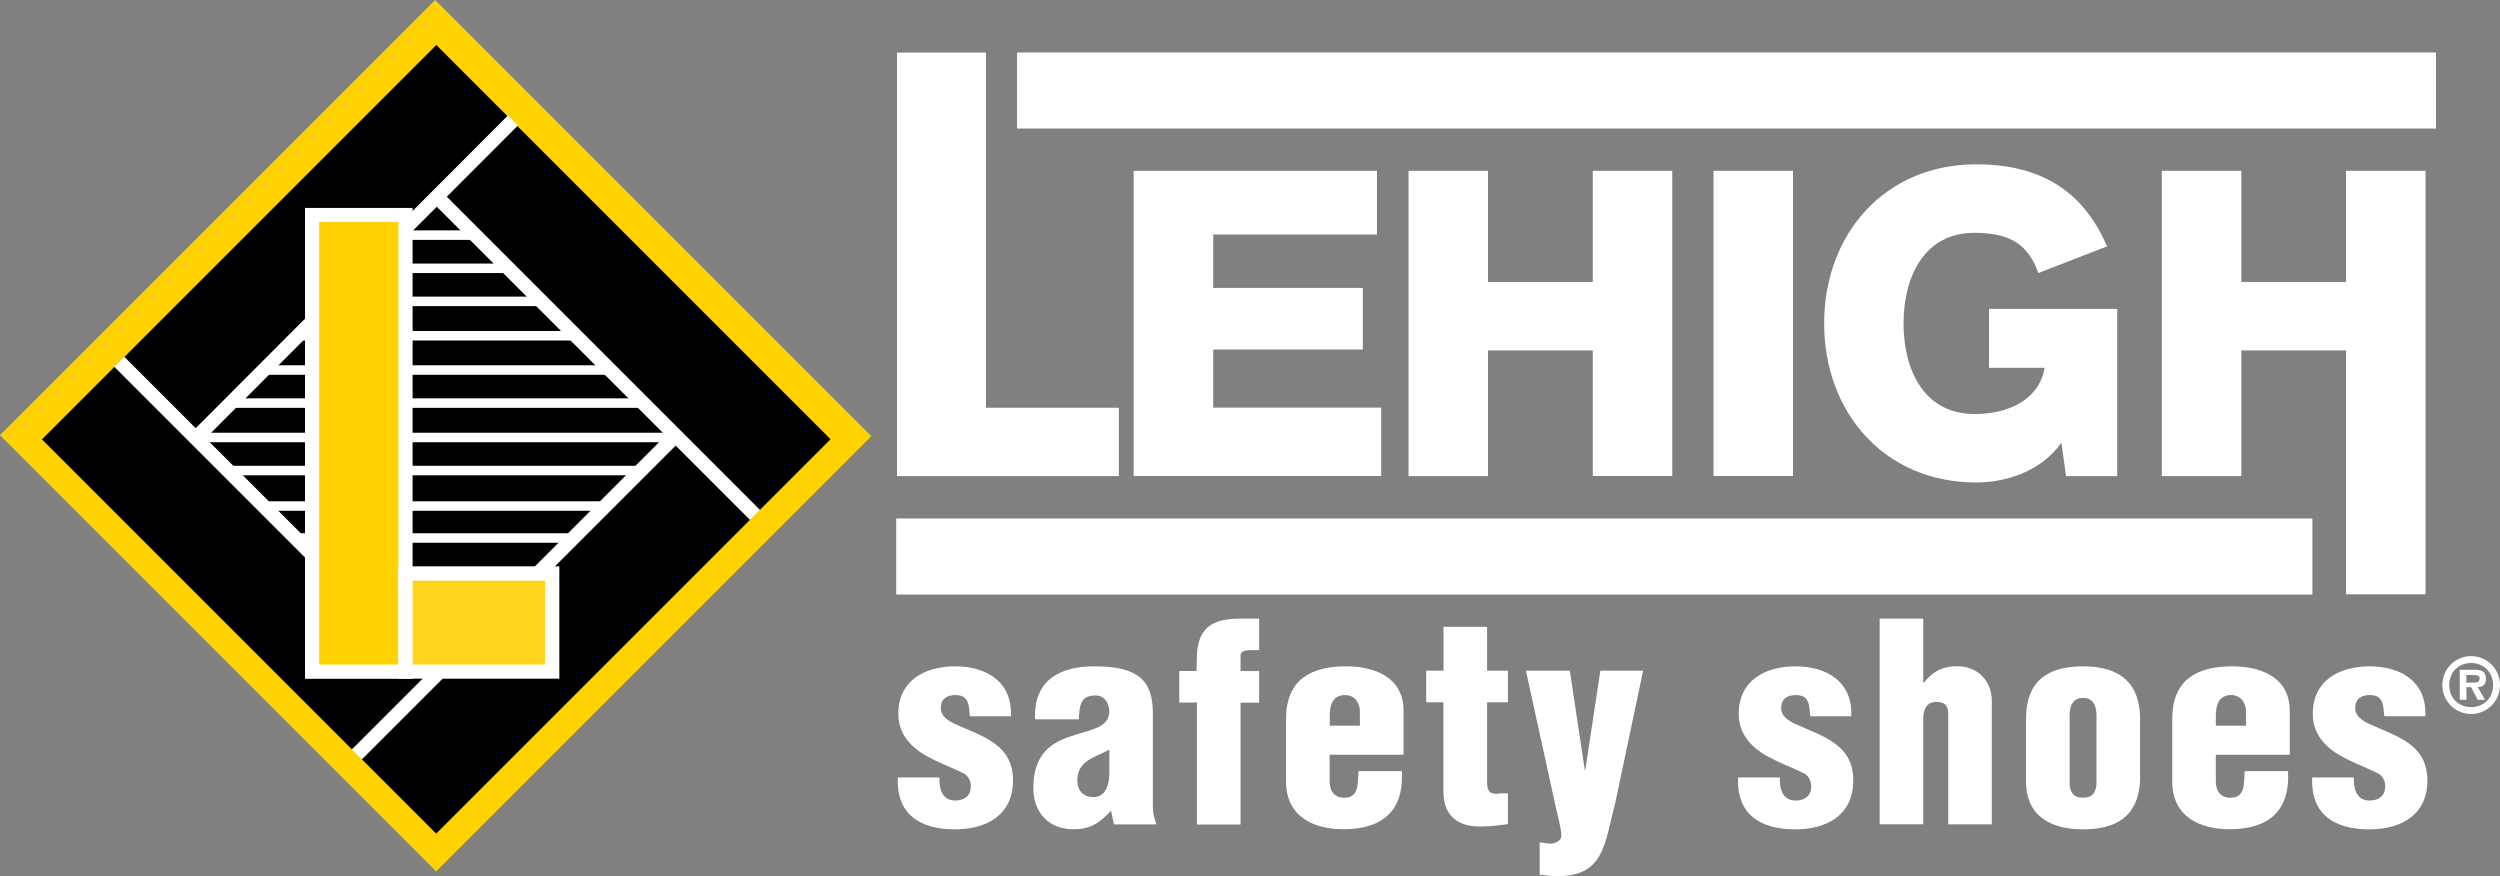
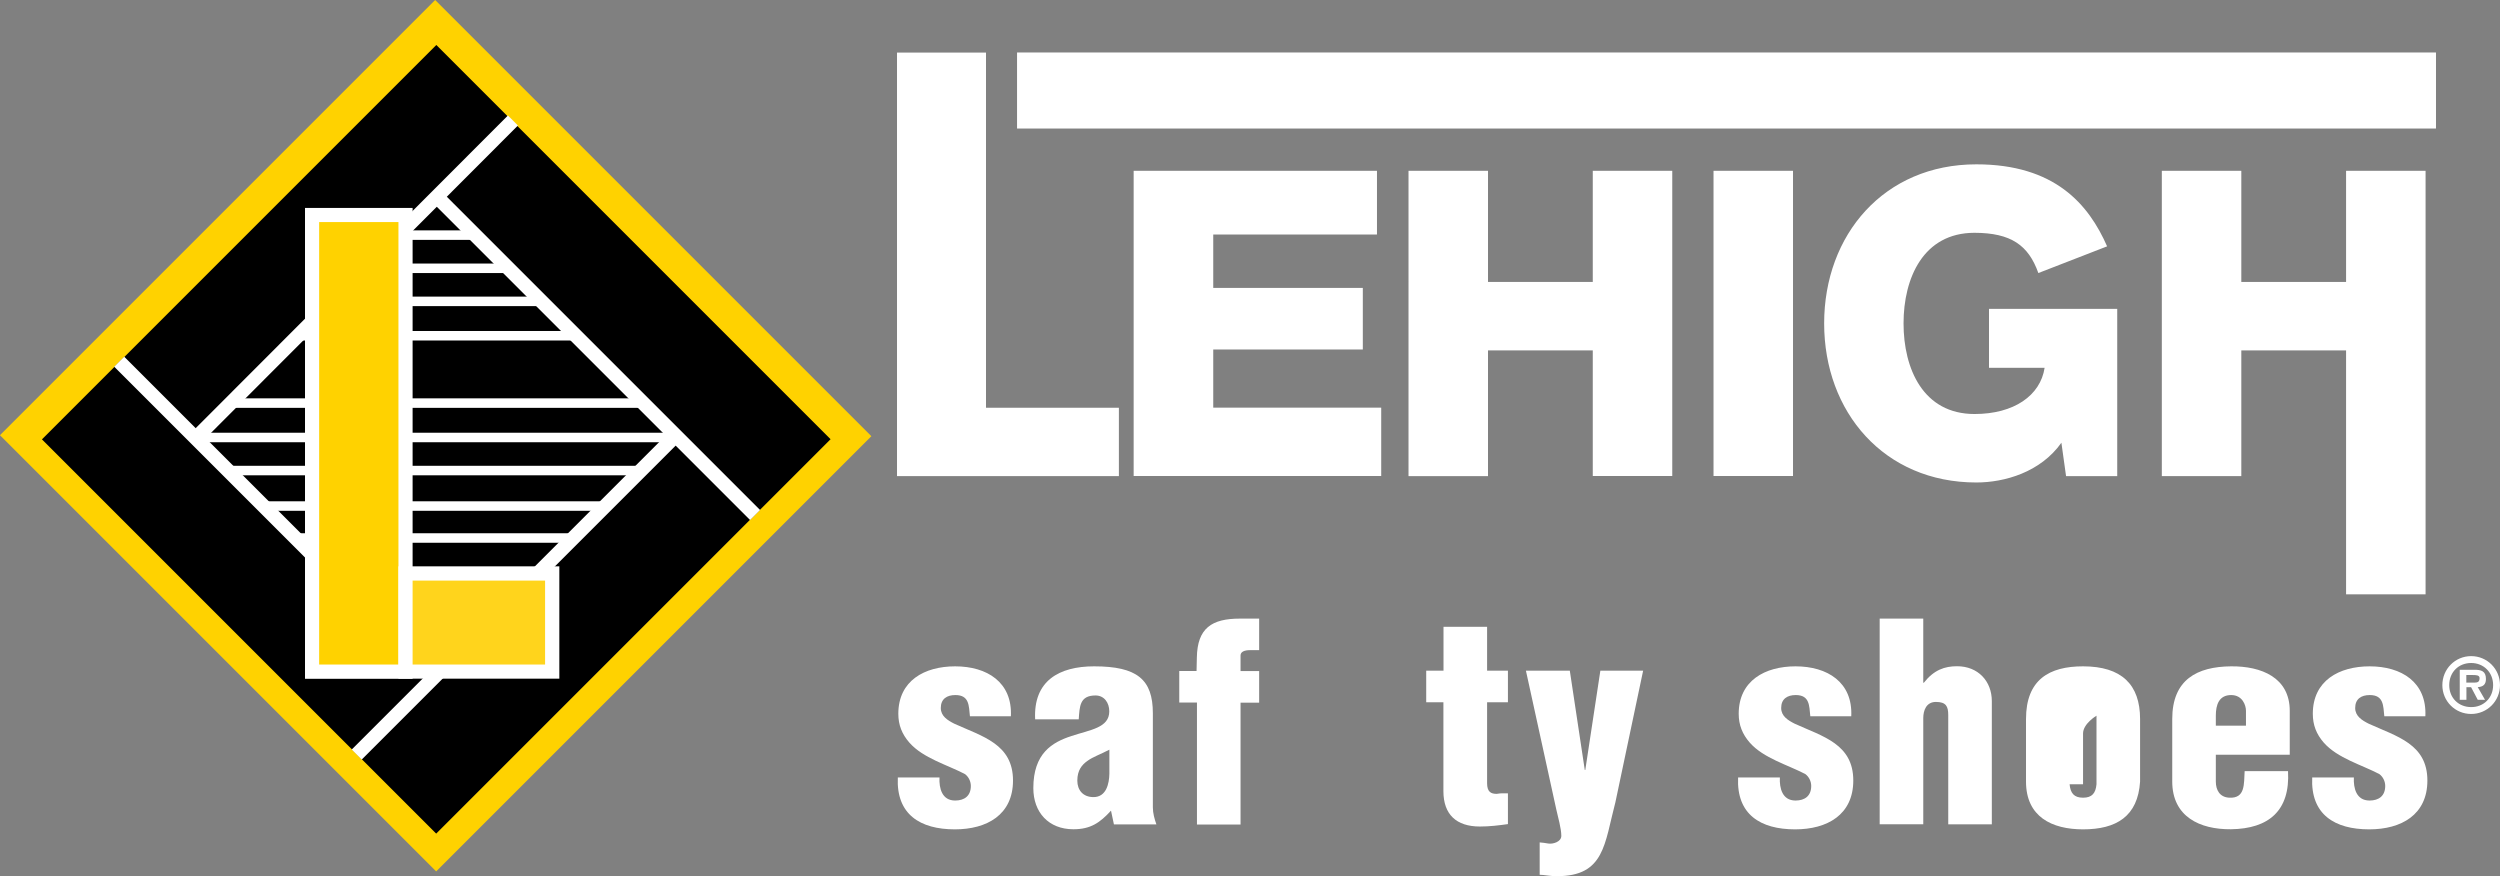
<svg xmlns="http://www.w3.org/2000/svg" version="1.1" id="Layer_1" x="0px" y="0px" viewBox="0 0 247.21 86.64" style="enable-background:new 0 0 247.21 86.64;" xml:space="preserve">
  <rect x="0" y="0" width="247.21" height="86.64" fill="#808080" stroke="none" />
  <style type="text/css">
	.st0{fill-rule:evenodd;clip-rule:evenodd;fill:#FFD200;}
	.st1{fill-rule:evenodd;clip-rule:evenodd;}
	.st2{fill:#FFFFFF;}
	.st3{fill:#FFD200;}
	.st4{fill:#FFD41C;}
</style>
  <rect x="12.66" y="12.58" transform="matrix(0.707 -0.707 0.707 0.707 -17.849 43.091)" class="st0" width="60.87" height="61.01" />
  <rect x="15.57" y="15.87" transform="matrix(0.707 -0.707 0.707 0.707 -18.08 43.235)" class="st1" width="55.16" height="55.14" />
  <g>
    <rect x="26.71" y="29.3" transform="matrix(0.707 -0.707 0.707 0.707 -28.305 34.431)" class="st2" width="1.4" height="44.17" />
  </g>
  <g>
    <rect x="58.33" y="13.14" transform="matrix(0.707 -0.707 0.707 0.707 -7.656 52.074)" class="st2" width="1.4" height="44.27" />
  </g>
  <g>
    <rect x="13.13" y="26.81" transform="matrix(0.707 -0.708 0.708 0.707 -9.161 32.927)" class="st2" width="44.02" height="1.4" />
  </g>
  <g>
    <rect x="28.79" y="58.23" transform="matrix(0.707 -0.707 0.707 0.707 -26.745 53.304)" class="st2" width="44.36" height="1.4" />
  </g>
  <g>
    <rect x="39.05" y="22.78" class="st2" width="7.72" height="0.94" />
  </g>
  <g>
    <rect x="36.01" y="26.06" class="st2" width="14.15" height="0.94" />
  </g>
  <g>
    <rect x="32.62" y="29.33" class="st2" width="20.82" height="0.94" />
  </g>
  <g>
    <rect x="29.22" y="32.73" class="st2" width="27.72" height="0.94" />
  </g>
  <g>
-     <rect x="26.06" y="36.12" class="st2" width="34.27" height="0.94" />
-   </g>
+     </g>
  <g>
    <rect x="22.79" y="39.39" class="st2" width="40.59" height="0.94" />
  </g>
  <g>
    <rect x="19.75" y="42.79" class="st2" width="46.44" height="0.94" />
  </g>
  <g>
    <rect x="22.67" y="46.06" class="st2" width="40.82" height="0.94" />
  </g>
  <g>
    <rect x="26.18" y="49.57" class="st2" width="33.69" height="0.94" />
  </g>
  <g>
    <rect x="29.22" y="52.73" class="st2" width="27.49" height="0.94" />
  </g>
  <g>
    <rect x="30.86" y="21.26" class="st3" width="9.24" height="45.15" />
    <path class="st2" d="M40.1,20.56h-9.94v46.56H40.8V20.56H40.1z M39.4,21.96c0,1.34,0,42.41,0,43.75c-1.1,0-6.74,0-7.84,0   c0-1.34,0-42.41,0-43.75C32.66,21.96,38.3,21.96,39.4,21.96z" />
  </g>
  <g>
    <rect x="40.1" y="56.71" class="st4" width="14.5" height="9.71" />
    <path class="st2" d="M54.61,56H39.4v11.11h15.91V56H54.61z M53.9,57.41c0,1.11,0,7.19,0,8.3c-1.21,0-11.89,0-13.1,0   c0-1.11,0-7.19,0-8.3C42.01,57.41,52.7,57.41,53.9,57.41z" />
  </g>
  <g>
    <path class="st2" d="M95.91,70.82c-0.11-1.03-0.05-2.09-1.44-2.09c-0.84,0-1.44,0.38-1.44,1.28c0,0.81,0.68,1.22,1.33,1.55   c2.79,1.27,5.81,2.01,5.81,5.62c0,3.39-2.58,4.83-5.75,4.83c-3.42,0-5.81-1.47-5.64-5.13h4.12c-0.05,1.06,0.24,2.28,1.55,2.28   c0.92,0,1.55-0.46,1.55-1.44c0-0.46-0.22-0.9-0.57-1.17c-1.74-0.92-4.15-1.57-5.51-3.12c-0.73-0.84-1.09-1.74-1.09-2.85   c0-3.28,2.6-4.69,5.62-4.69c3.15,0,5.67,1.57,5.51,4.94H95.91z" />
    <path class="st2" d="M109.86,80.16c-1.09,1.19-2.01,1.84-3.72,1.84c-2.44,0-3.96-1.66-3.96-4.07c0-3.45,1.87-4.53,3.77-5.15   c1.87-0.62,3.74-0.81,3.74-2.44c0-0.84-0.49-1.57-1.36-1.57c-1.57,0-1.57,1.09-1.66,2.36h-4.31c-0.19-3.8,2.36-5.24,5.83-5.24   c4.26,0,5.81,1.3,5.81,4.64v9.31c0,0.57,0.16,1.14,0.35,1.68h-4.2L109.86,80.16z M109.7,74.13c-0.87,0.46-1.63,0.71-2.17,1.11   c-0.54,0.38-1,0.92-1,1.95c0,0.95,0.57,1.63,1.6,1.63c1.27,0,1.55-1.33,1.57-2.31V74.13z" />
    <path class="st2" d="M118.35,69.47h-1.74v-3.12h1.71l0.03-1.33c0.05-2.9,1.46-3.85,4.26-3.85h1.9v3.12h-0.92   c-0.49,0-0.92,0.14-0.92,0.52v1.55h1.84v3.12h-1.84v12.05h-4.31V69.47z" />
-     <path class="st2" d="M131.48,74.62v2.66c0,0.84,0.38,1.55,1.33,1.6c1.6,0.08,1.44-1.36,1.52-2.63h4.29c0.22,3.91-1.9,5.7-5.64,5.75   c-3.09,0.03-5.81-1.25-5.81-4.72V71.1c0-3.91,2.47-5.18,5.81-5.21c3.01-0.03,5.81,1.11,5.81,4.4v4.34H131.48z M134.47,71.77v-1.49   c0-0.54-0.35-1.55-1.46-1.55c-1.22,0-1.52,0.98-1.52,2.03v1H134.47z" />
    <path class="st2" d="M141.03,69.44v-3.12h1.71v-4.34h4.31v4.34h2.06v3.12h-2.06v8c0,0.87,0.38,1.06,0.95,1.06   c0.49-0.08,0.65-0.05,1.11-0.05v3.04c-0.92,0.13-1.82,0.24-2.77,0.24c-2.33,0-3.61-1.19-3.61-3.5v-8.79H141.03z" />
    <path class="st2" d="M156.71,76.14h0.05l1.49-9.82h4.23l-2.74,13c-1.09,4.12-1.06,7.32-5.78,7.32c-0.76,0-1.27-0.14-1.71-0.14v-3.2   c0.27,0.03,0.57,0.05,0.84,0.11c0.46,0.08,1.3-0.16,1.3-0.76c0-0.71-0.33-1.87-0.49-2.58l-3.01-13.75h4.34L156.71,76.14z" />
    <path class="st2" d="M179.01,70.82c-0.11-1.03-0.05-2.09-1.44-2.09c-0.84,0-1.44,0.38-1.44,1.28c0,0.81,0.68,1.22,1.33,1.55   c2.79,1.27,5.8,2.01,5.8,5.62c0,3.39-2.58,4.83-5.75,4.83c-3.42,0-5.81-1.47-5.64-5.13H176c-0.05,1.06,0.24,2.28,1.55,2.28   c0.92,0,1.55-0.46,1.55-1.44c0-0.46-0.22-0.9-0.57-1.17c-1.74-0.92-4.15-1.57-5.51-3.12c-0.73-0.84-1.09-1.74-1.09-2.85   c0-3.28,2.61-4.69,5.62-4.69c3.15,0,5.67,1.57,5.51,4.94H179.01z" />
    <path class="st2" d="M190.19,67.51h0.05c1-1.27,2.06-1.63,3.28-1.63c2.09,0,3.44,1.49,3.44,3.45v12.18h-4.31v-10.8   c0-0.87-0.22-1.3-1.22-1.3c-0.95,0-1.25,0.84-1.25,1.6v10.5h-4.31V61.17h4.31V67.51z" />
-     <path class="st2" d="M200.34,71.1c0-3.91,2.31-5.21,5.64-5.21c3.8,0,5.64,1.79,5.64,5.21v6.19c-0.22,3.45-2.36,4.72-5.64,4.72   c-3.09,0-5.64-1.25-5.64-4.72V71.1z M204.65,77.55c0.08,0.87,0.43,1.33,1.33,1.33c0.9,0,1.25-0.46,1.33-1.33v-6.78   c0-0.98-0.32-1.76-1.33-1.76s-1.33,0.79-1.33,1.76V77.55z" />
+     <path class="st2" d="M200.34,71.1c0-3.91,2.31-5.21,5.64-5.21c3.8,0,5.64,1.79,5.64,5.21v6.19c-0.22,3.45-2.36,4.72-5.64,4.72   c-3.09,0-5.64-1.25-5.64-4.72V71.1z M204.65,77.55c0.08,0.87,0.43,1.33,1.33,1.33c0.9,0,1.25-0.46,1.33-1.33v-6.78   s-1.33,0.79-1.33,1.76V77.55z" />
    <path class="st2" d="M219.11,74.62v2.66c0,0.84,0.38,1.55,1.33,1.6c1.6,0.08,1.44-1.36,1.52-2.63h4.29c0.22,3.91-1.9,5.7-5.64,5.75   c-3.09,0.03-5.81-1.25-5.81-4.72V71.1c0-3.91,2.47-5.18,5.81-5.21c3.01-0.03,5.81,1.11,5.81,4.4v4.34H219.11z M222.09,71.77v-1.49   c0-0.54-0.35-1.55-1.46-1.55c-1.22,0-1.52,0.98-1.52,2.03v1H222.09z" />
    <path class="st2" d="M235.77,70.82c-0.11-1.03-0.05-2.09-1.44-2.09c-0.84,0-1.44,0.38-1.44,1.28c0,0.81,0.68,1.22,1.33,1.55   c2.79,1.27,5.81,2.01,5.81,5.62c0,3.39-2.58,4.83-5.75,4.83c-3.42,0-5.81-1.47-5.64-5.13h4.12c-0.05,1.06,0.24,2.28,1.55,2.28   c0.92,0,1.55-0.46,1.55-1.44c0-0.46-0.22-0.9-0.57-1.17c-1.74-0.92-4.15-1.57-5.51-3.12c-0.73-0.84-1.08-1.74-1.08-2.85   c0-3.28,2.6-4.69,5.62-4.69c3.15,0,5.67,1.57,5.51,4.94H235.77z" />
  </g>
  <path class="st2" d="M88.7,5.2h8.8v35.12h13.14v6.76H88.7V5.2z" />
  <path class="st2" d="M112.11,16.89h24.05v6.3h-16.19v5.28h14.79v6.09h-14.79v5.75h16.61v6.76h-24.48V16.89z" />
  <path class="st2" d="M139.28,16.89h7.86v10.99h10.36V16.89h7.86v30.18h-7.86V34.65h-10.36v12.43h-7.86V16.89z" />
  <path class="st2" d="M169.44,16.89h7.86v30.18h-7.86V16.89z" />
  <path class="st2" d="M209.37,47.08h-5.07l-0.46-3.3c-2.07,2.92-5.62,3.93-8.41,3.93c-9.13,0-15.05-6.97-15.05-15.73  s5.92-15.73,15.05-15.73c7.75,0,11.1,3.94,12.93,8.11L201.56,27c-0.98-2.76-2.71-3.97-6.31-3.98c-5.07,0-7.02,4.48-7.02,8.96  c0,4.48,1.94,8.96,7.02,8.96c3.89,0,6.51-1.82,6.93-4.57h-5.5v-5.83h12.68V47.08z" />
  <path class="st2" d="M213.77,16.89h7.86v10.99h10.36V16.89h7.86v41.88h-7.86V34.65h-10.36v12.43h-7.86V16.89z" />
  <rect x="100.57" y="5.19" class="st2" width="140.31" height="7.52" />
-   <rect x="88.62" y="51.27" class="st2" width="140.04" height="7.52" />
  <g>
    <path class="st2" d="M241.51,67.75c0-1.59,1.26-2.87,2.85-2.87c1.58,0,2.85,1.27,2.85,2.87c0,1.58-1.27,2.85-2.85,2.85   C242.77,70.6,241.51,69.33,241.51,67.75z M246.53,67.75c0-1.28-0.95-2.19-2.17-2.19c-1.25,0-2.17,0.91-2.17,2.19   c0,1.27,0.93,2.17,2.17,2.17C245.58,69.93,246.53,69.02,246.53,67.75z M245.73,69.2h-0.72l-0.66-1.25h-0.46v1.25h-0.66v-2.97h1.44   c0.68,0,1.15,0.12,1.15,0.91c0,0.55-0.28,0.77-0.81,0.81L245.73,69.2z M244.67,67.5c0.33,0,0.52-0.07,0.52-0.45   c0-0.3-0.38-0.3-0.67-0.3h-0.64v0.75H244.67z" />
  </g>
</svg>